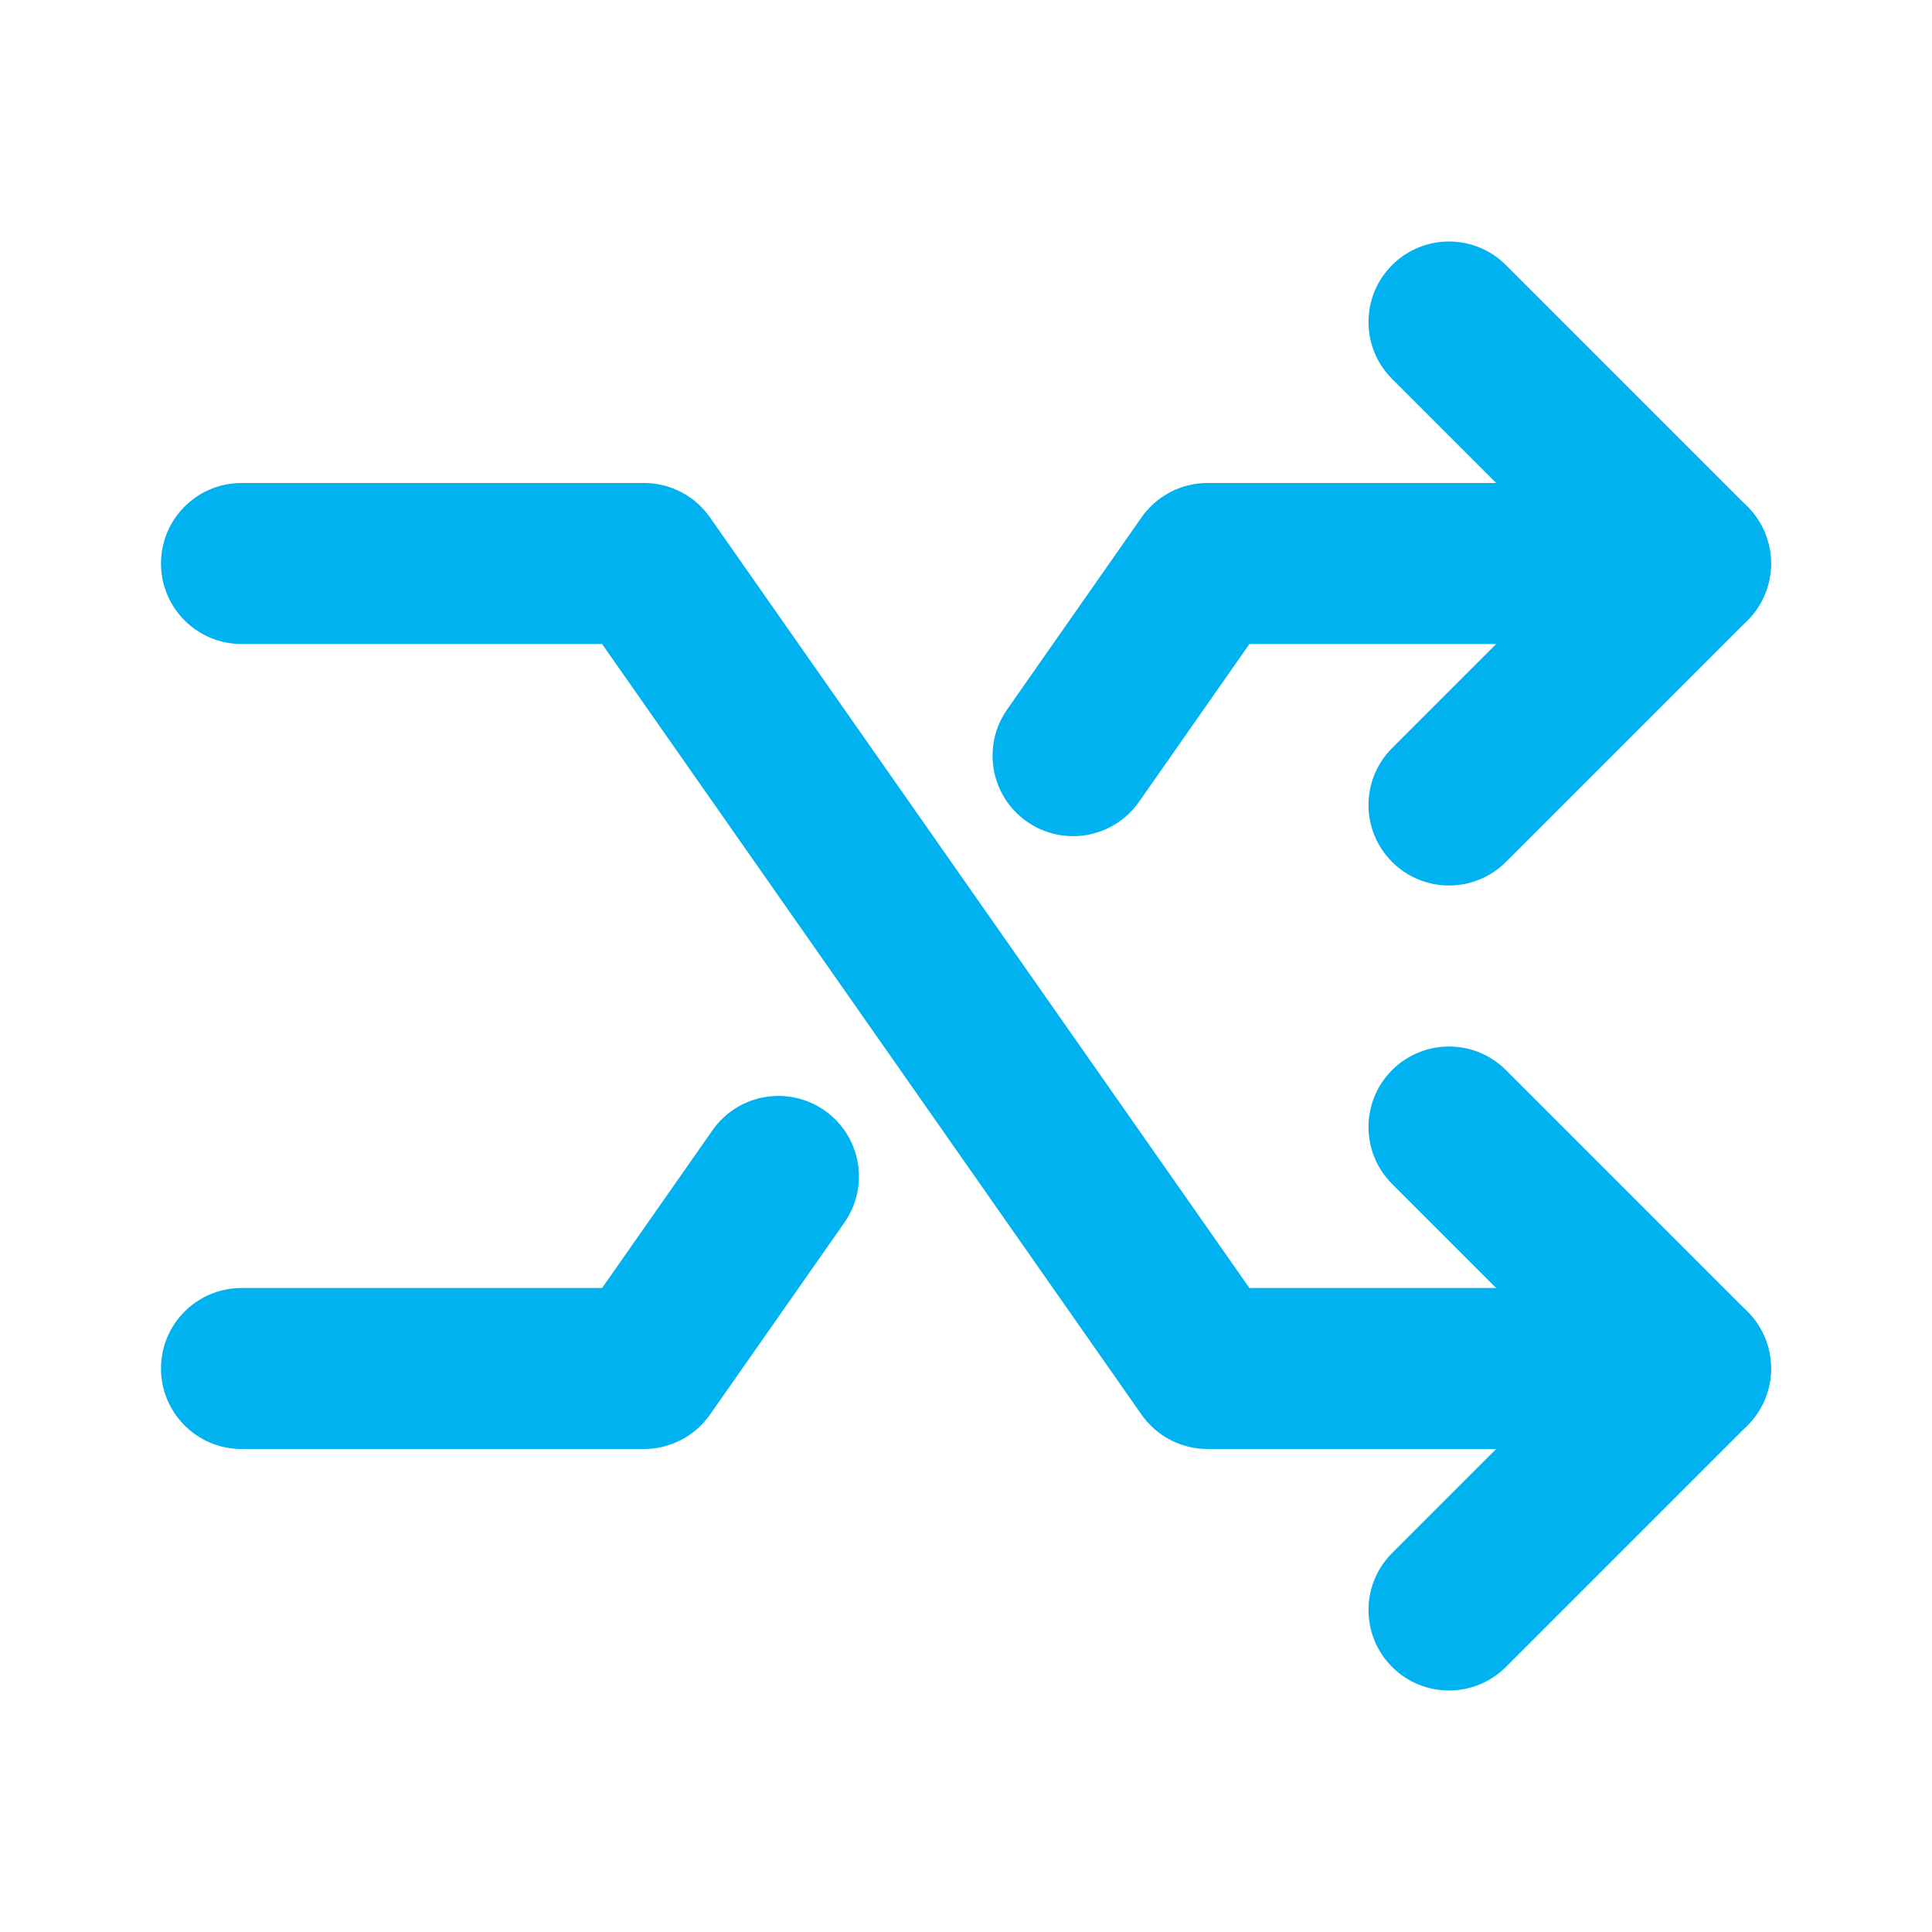
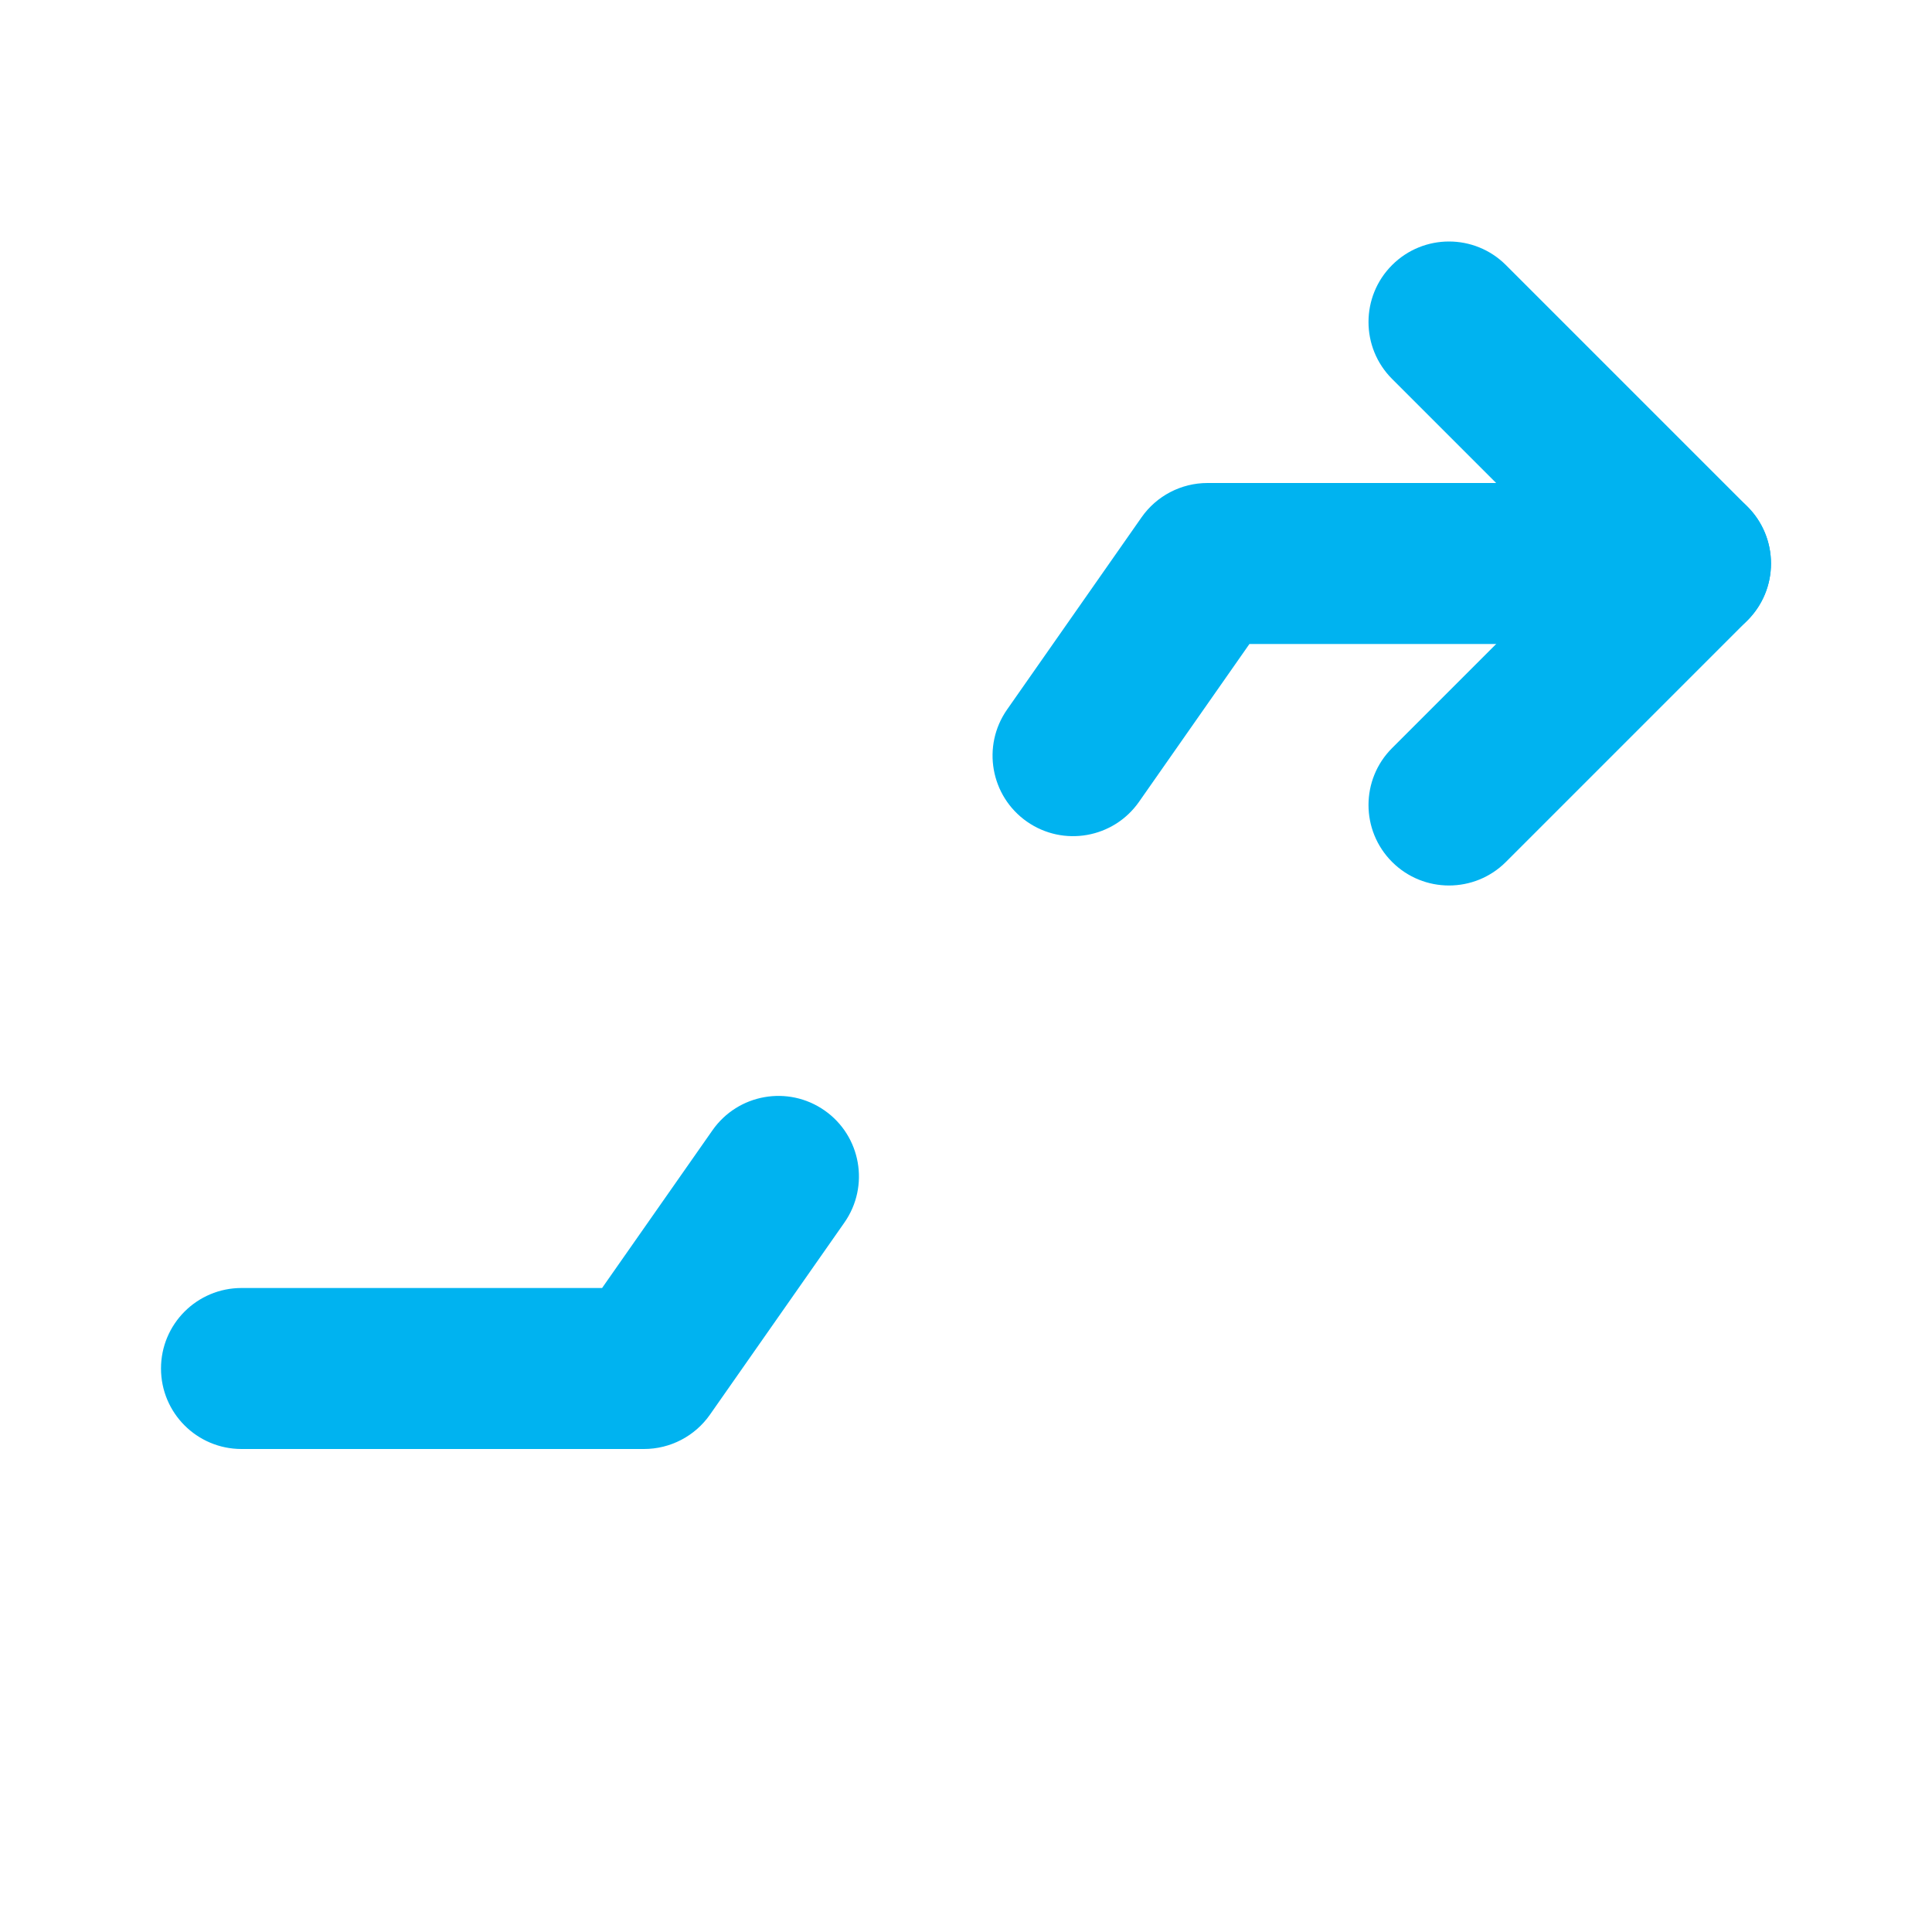
<svg xmlns="http://www.w3.org/2000/svg" width="240" height="240" viewBox="0 0 240 240" fill="none">
  <path fill-rule="evenodd" clip-rule="evenodd" d="M141.806 64.267C143.677 61.593 146.736 60 150 60H210C215.523 60 220 64.477 220 70C220 75.523 215.523 80 210 80H155.208L141.494 99.603C138.328 104.128 132.093 105.23 127.567 102.064C123.042 98.898 121.94 92.663 125.106 88.138L141.806 64.267ZM102.434 137.947C106.959 141.114 108.06 147.349 104.893 151.874L88.193 175.734C86.321 178.408 83.263 180 80 180H30C24.477 180 20 175.523 20 170C20 164.477 24.477 160 30 160H74.793L88.507 140.406C91.674 135.881 97.909 134.78 102.434 137.947Z" fill="#00B3F0" />
  <path fill-rule="evenodd" clip-rule="evenodd" d="M172.929 32.929C176.834 29.024 183.166 29.024 187.071 32.929L217.071 62.929C220.976 66.834 220.976 73.166 217.071 77.071L187.071 107.071C183.166 110.976 176.834 110.976 172.929 107.071C169.024 103.166 169.024 96.834 172.929 92.929L195.858 70L172.929 47.071C169.024 43.166 169.024 36.834 172.929 32.929Z" fill="#00B3F0" />
-   <path fill-rule="evenodd" clip-rule="evenodd" d="M20 70C20 64.477 24.477 60 30 60H80C83.263 60 86.321 61.592 88.192 64.265L155.207 160H210C215.523 160 220 164.477 220 170C220 175.523 215.523 180 210 180H150C146.737 180 143.679 178.408 141.808 175.735L74.793 80H30C24.477 80 20 75.523 20 70Z" fill="#00B3F0" />
-   <path fill-rule="evenodd" clip-rule="evenodd" d="M172.929 132.929C176.834 129.024 183.166 129.024 187.071 132.929L217.071 162.929C220.976 166.834 220.976 173.166 217.071 177.071L187.071 207.071C183.166 210.976 176.834 210.976 172.929 207.071C169.024 203.166 169.024 196.834 172.929 192.929L195.858 170L172.929 147.071C169.024 143.166 169.024 136.834 172.929 132.929Z" fill="#00B3F0" />
</svg>